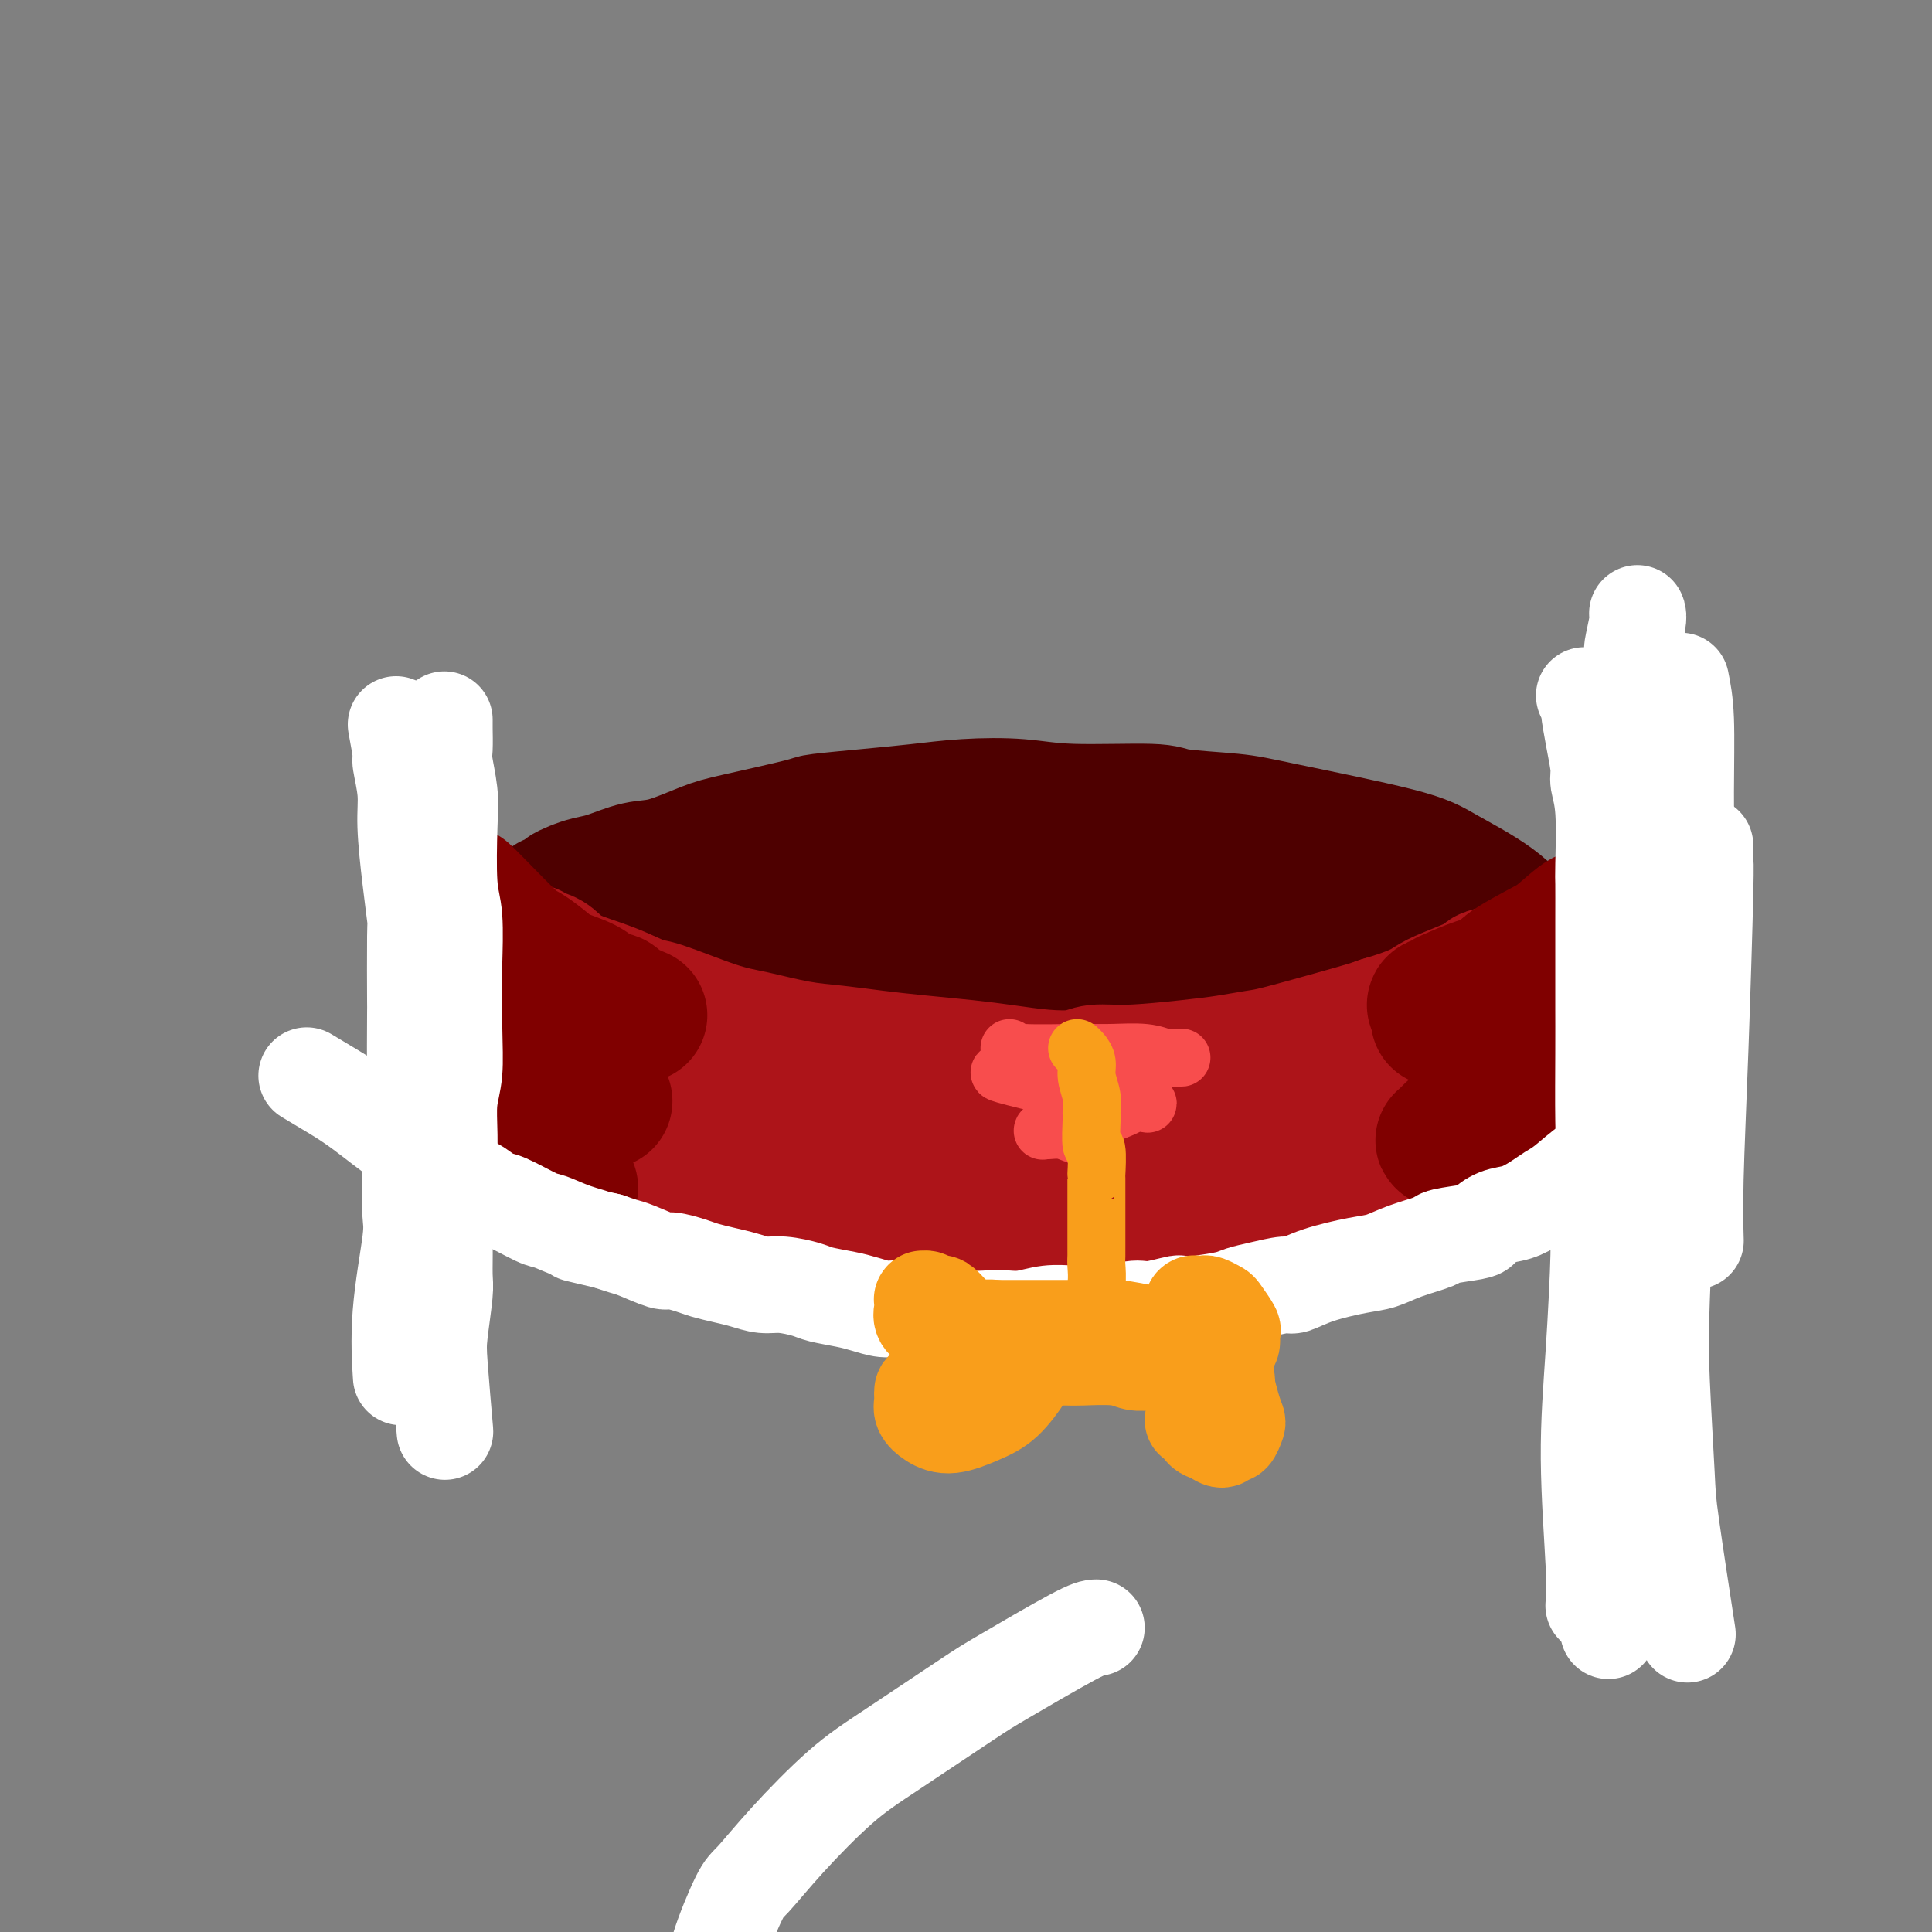
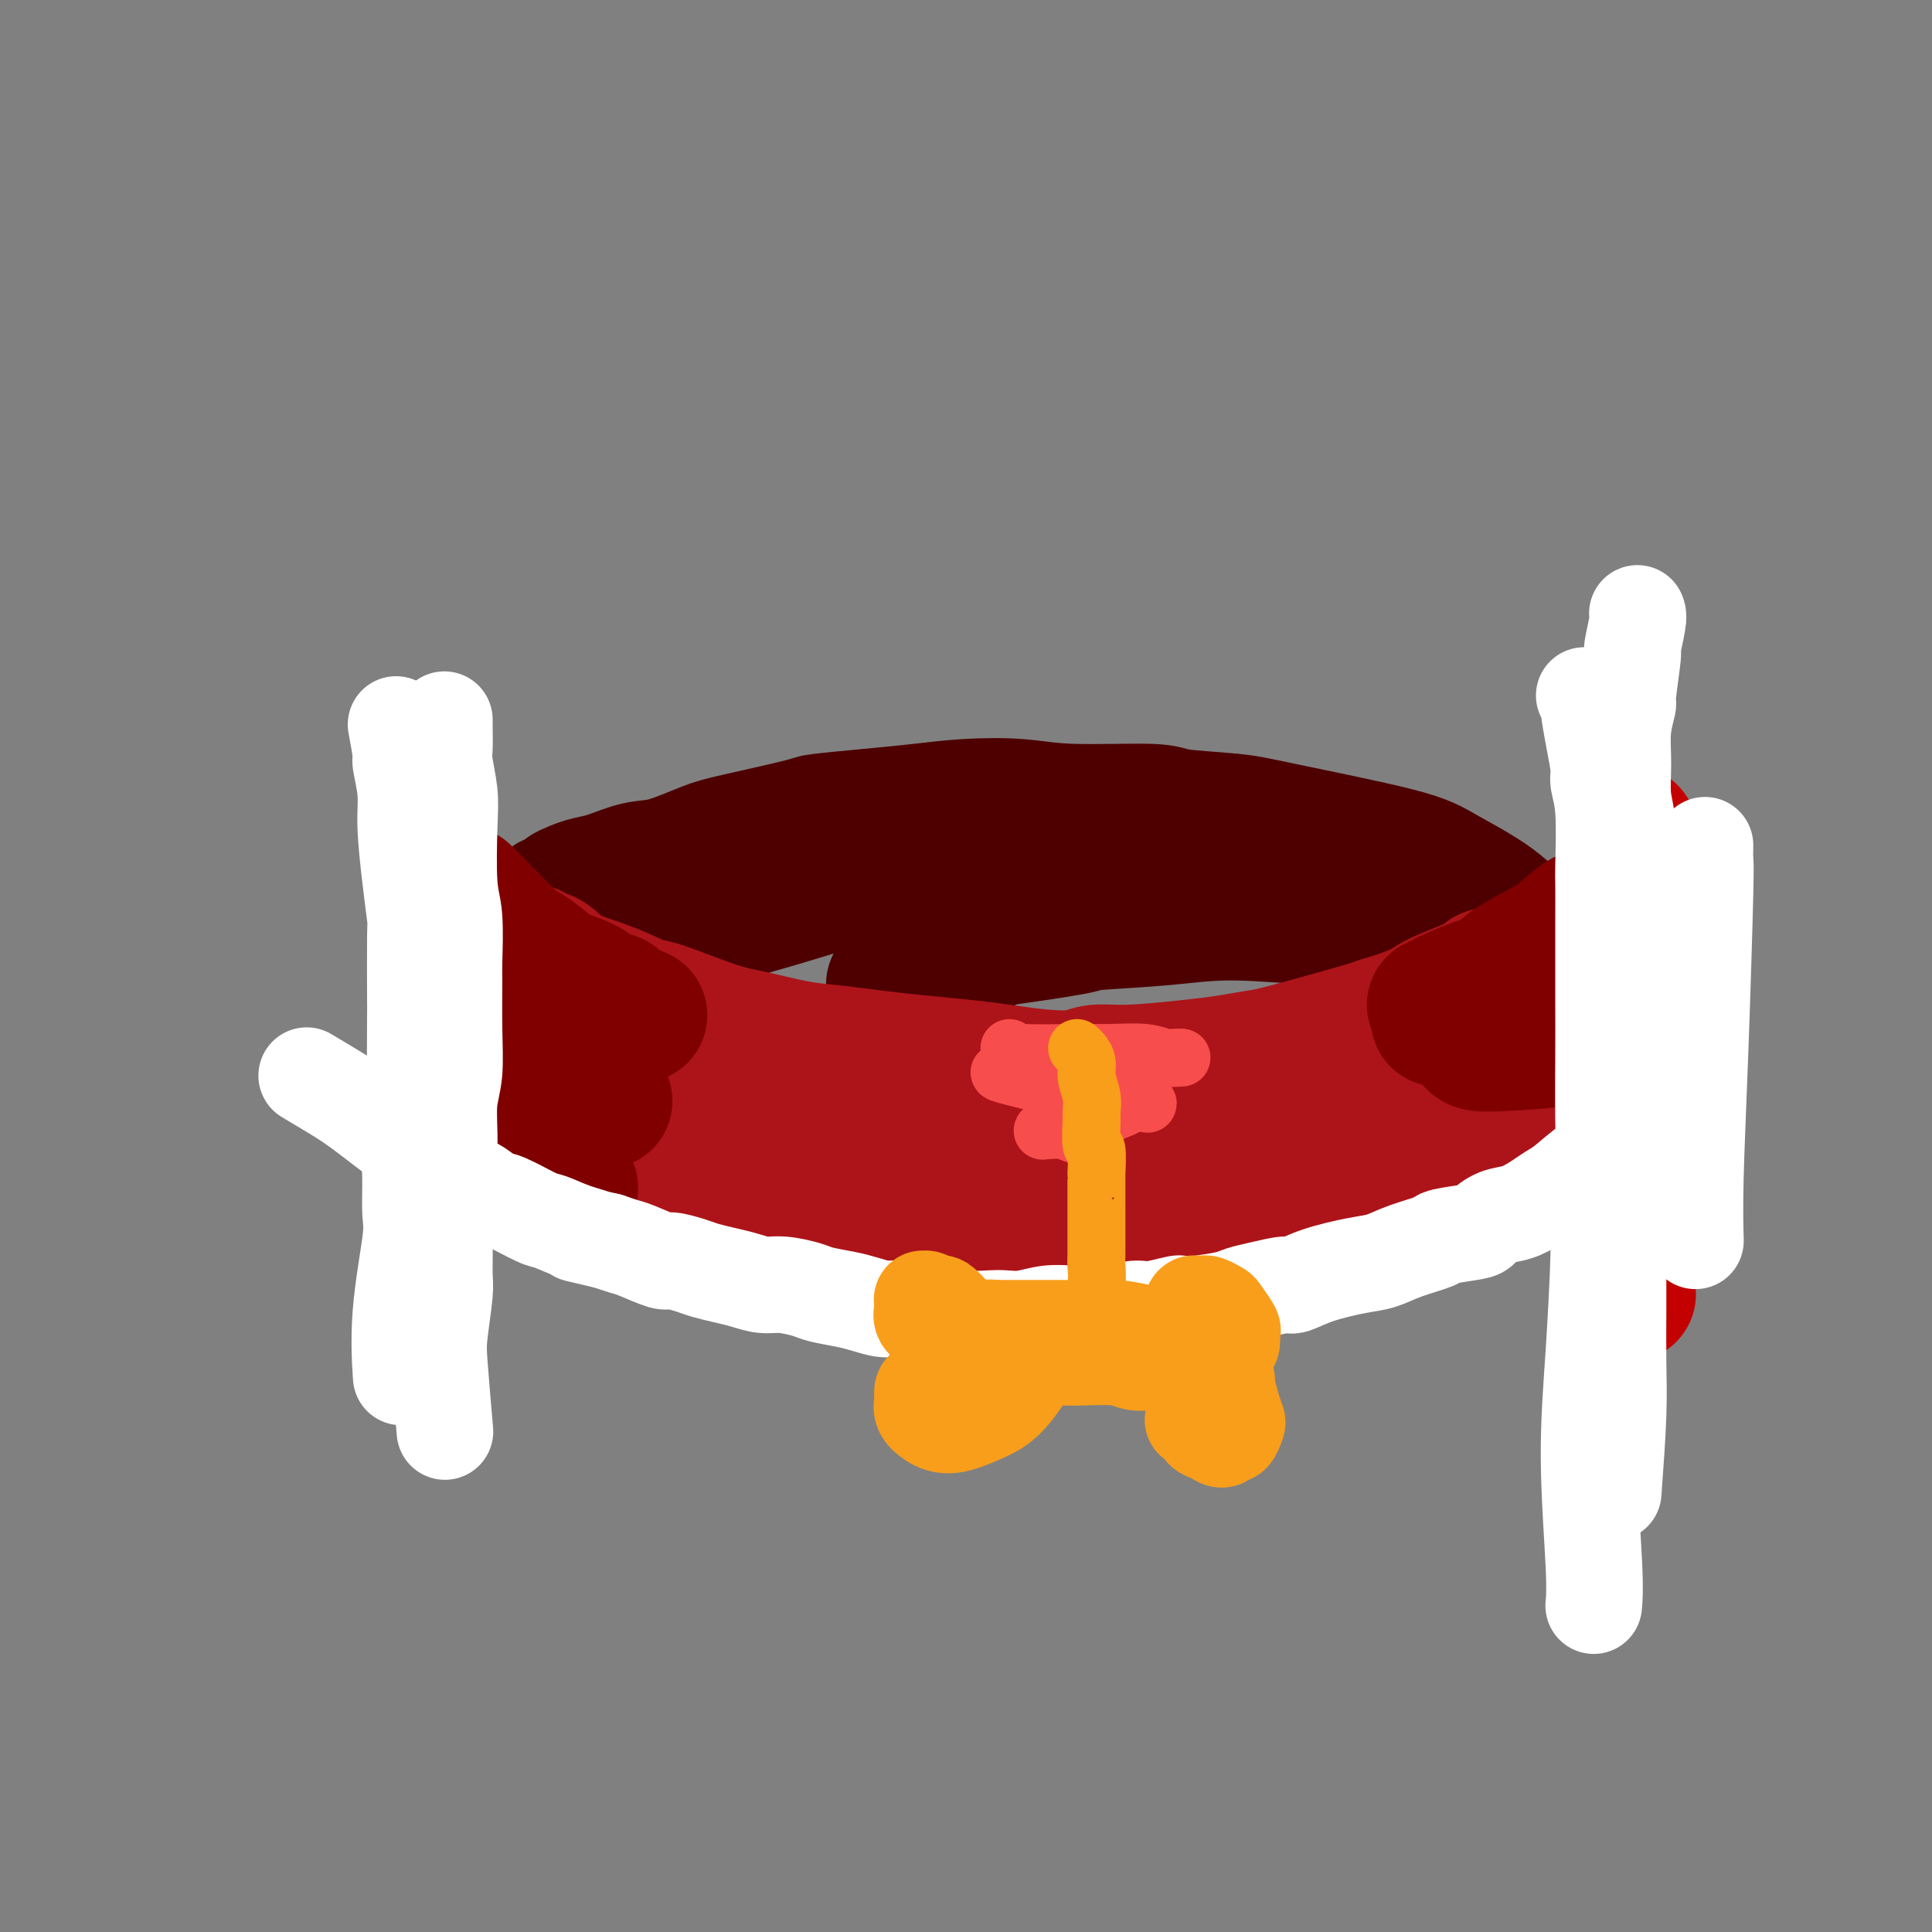
<svg xmlns="http://www.w3.org/2000/svg" viewBox="0 0 400 400" version="1.1">
  <rect x="0" y="0" width="400" height="400" fill="#808080" stroke="none" />
  <g fill="none" stroke="rgb(78,0,0)" stroke-width="28" stroke-linecap="round" stroke-linejoin="round">
    <path d="M131,199c2.420,-1.279 4.840,-2.559 8,-4c3.160,-1.441 7.062,-3.045 9,-4c1.938,-0.955 1.914,-1.263 4,-2c2.086,-0.737 6.283,-1.903 10,-3c3.717,-1.097 6.956,-2.125 10,-3c3.044,-0.875 5.895,-1.595 9,-2c3.105,-0.405 6.466,-0.493 10,-1c3.534,-0.507 7.243,-1.434 11,-2c3.757,-0.566 7.561,-0.773 11,-1c3.439,-0.227 6.511,-0.476 12,0c5.489,0.476 13.393,1.675 17,2c3.607,0.325 2.915,-0.225 5,0c2.085,0.225 6.945,1.224 11,2c4.055,0.776 7.305,1.329 11,2c3.695,0.671 7.834,1.461 11,2c3.166,0.539 5.359,0.827 9,2c3.641,1.173 8.729,3.230 11,4c2.271,0.770 1.724,0.251 3,1c1.276,0.749 4.374,2.765 7,4c2.626,1.235 4.780,1.690 6,2c1.220,0.310 1.507,0.475 2,1c0.493,0.525 1.191,1.411 2,2c0.809,0.589 1.730,0.883 2,1c0.270,0.117 -0.110,0.059 0,0c0.110,-0.059 0.710,-0.119 1,0c0.290,0.119 0.270,0.417 0,0c-0.270,-0.417 -0.792,-1.548 -2,-3c-1.208,-1.452 -3.104,-3.226 -5,-5" />
    <path d="M316,194c-2.133,-2.504 -3.967,-4.765 -7,-7c-3.033,-2.235 -7.265,-4.444 -10,-6c-2.735,-1.556 -3.974,-2.459 -10,-4c-6.026,-1.541 -16.839,-3.718 -23,-5c-6.161,-1.282 -7.668,-1.668 -11,-2c-3.332,-0.332 -8.488,-0.612 -11,-1c-2.512,-0.388 -2.381,-0.886 -6,-1c-3.619,-0.114 -10.990,0.154 -16,0c-5.010,-0.154 -7.659,-0.731 -11,-1c-3.341,-0.269 -7.374,-0.229 -11,0c-3.626,0.229 -6.844,0.646 -10,1c-3.156,0.354 -6.251,0.646 -10,1c-3.749,0.354 -8.150,0.771 -10,1c-1.850,0.229 -1.147,0.270 -4,1c-2.853,0.730 -9.263,2.150 -13,3c-3.737,0.850 -4.800,1.131 -7,2c-2.200,0.869 -5.537,2.327 -8,3c-2.463,0.673 -4.050,0.562 -6,1c-1.950,0.438 -4.261,1.426 -6,2c-1.739,0.574 -2.905,0.733 -4,1c-1.095,0.267 -2.119,0.642 -3,1c-0.881,0.358 -1.620,0.699 -2,1c-0.380,0.301 -0.402,0.564 -1,1c-0.598,0.436 -1.771,1.047 -2,1c-0.229,-0.047 0.488,-0.751 0,0c-0.488,0.751 -2.180,2.958 -3,5c-0.820,2.042 -0.766,3.918 -1,6c-0.234,2.082 -0.755,4.368 -1,7c-0.245,2.632 -0.213,5.609 0,8c0.213,2.391 0.606,4.195 1,6" />
-     <path d="M110,219c-0.222,5.206 -0.278,4.721 0,5c0.278,0.279 0.888,1.322 1,2c0.112,0.678 -0.275,0.992 0,1c0.275,0.008 1.211,-0.289 1,0c-0.211,0.289 -1.568,1.165 1,0c2.568,-1.165 9.063,-4.369 15,-7c5.937,-2.631 11.316,-4.687 14,-6c2.684,-1.313 2.672,-1.882 5,-3c2.328,-1.118 6.994,-2.784 11,-4c4.006,-1.216 7.352,-1.983 11,-3c3.648,-1.017 7.599,-2.284 12,-3c4.401,-0.716 9.251,-0.880 14,-1c4.749,-0.120 9.395,-0.196 14,0c4.605,0.196 9.168,0.665 14,1c4.832,0.335 9.934,0.538 14,1c4.066,0.462 7.098,1.184 11,2c3.902,0.816 8.676,1.726 11,2c2.324,0.274 2.198,-0.088 5,1c2.802,1.088 8.530,3.624 12,5c3.470,1.376 4.680,1.590 6,2c1.320,0.410 2.748,1.016 4,2c1.252,0.984 2.328,2.345 3,3c0.672,0.655 0.940,0.605 2,1c1.060,0.395 2.911,1.234 4,2c1.089,0.766 1.416,1.459 2,2c0.584,0.541 1.425,0.928 2,1c0.575,0.072 0.886,-0.173 1,0c0.114,0.173 0.033,0.764 0,1c-0.033,0.236 -0.016,0.118 0,0" />
    <path d="M300,226c5.703,2.958 1.962,0.853 1,0c-0.962,-0.853 0.856,-0.455 2,-1c1.144,-0.545 1.613,-2.033 3,-4c1.387,-1.967 3.692,-4.413 5,-6c1.308,-1.587 1.618,-2.314 2,-3c0.382,-0.686 0.835,-1.331 1,-2c0.165,-0.669 0.043,-1.361 0,-2c-0.043,-0.639 -0.007,-1.223 0,-2c0.007,-0.777 -0.016,-1.747 0,-2c0.016,-0.253 0.071,0.210 -2,-1c-2.071,-1.210 -6.268,-4.094 -10,-6c-3.732,-1.906 -7.000,-2.833 -11,-4c-4.000,-1.167 -8.734,-2.572 -11,-3c-2.266,-0.428 -2.066,0.122 -6,0c-3.934,-0.122 -12.001,-0.915 -18,-1c-5.999,-0.085 -9.928,0.538 -15,1c-5.072,0.462 -11.285,0.763 -14,1c-2.715,0.237 -1.932,0.412 -5,1c-3.068,0.588 -9.987,1.591 -13,2c-3.013,0.409 -2.119,0.226 -6,2c-3.881,1.774 -12.537,5.507 -16,7c-3.463,1.493 -1.731,0.747 0,0" />
  </g>
  <g fill="none" stroke="rgb(173,20,25)" stroke-width="28" stroke-linecap="round" stroke-linejoin="round">
    <path d="M110,197c0.690,0.383 1.379,0.765 2,1c0.621,0.235 1.173,0.322 2,1c0.827,0.678 1.927,1.946 4,3c2.073,1.054 5.117,1.892 8,3c2.883,1.108 5.605,2.486 7,3c1.395,0.514 1.462,0.165 4,1c2.538,0.835 7.547,2.854 11,4c3.453,1.146 5.350,1.420 8,2c2.650,0.580 6.054,1.465 9,2c2.946,0.535 5.432,0.721 8,1c2.568,0.279 5.216,0.653 8,1c2.784,0.347 5.704,0.668 9,1c3.296,0.332 6.967,0.673 10,1c3.033,0.327 5.428,0.638 8,1c2.572,0.362 5.323,0.773 8,1c2.677,0.227 5.281,0.268 7,0c1.719,-0.268 2.554,-0.846 4,-1c1.446,-0.154 3.503,0.115 7,0c3.497,-0.115 8.432,-0.615 12,-1c3.568,-0.385 5.767,-0.656 8,-1c2.233,-0.344 4.499,-0.761 6,-1c1.501,-0.239 2.237,-0.301 5,-1c2.763,-0.699 7.551,-2.034 11,-3c3.449,-0.966 5.557,-1.562 7,-2c1.443,-0.438 2.222,-0.719 3,-1" />
    <path d="M286,212c7.086,-2.068 8.801,-3.236 10,-4c1.199,-0.764 1.881,-1.122 4,-2c2.119,-0.878 5.674,-2.277 7,-3c1.326,-0.723 0.424,-0.772 1,-1c0.576,-0.228 2.630,-0.635 4,-1c1.370,-0.365 2.054,-0.686 3,-1c0.946,-0.314 2.152,-0.620 3,-1c0.848,-0.380 1.336,-0.834 2,-1c0.664,-0.166 1.502,-0.045 2,0c0.498,0.045 0.655,0.014 1,0c0.345,-0.014 0.877,-0.010 1,0c0.123,0.010 -0.162,0.025 0,0c0.162,-0.025 0.771,-0.089 1,0c0.229,0.089 0.076,0.332 0,1c-0.076,0.668 -0.077,1.760 0,3c0.077,1.240 0.232,2.626 0,4c-0.232,1.374 -0.851,2.734 -1,4c-0.149,1.266 0.172,2.438 0,3c-0.172,0.562 -0.838,0.514 -1,1c-0.162,0.486 0.179,1.506 0,3c-0.179,1.494 -0.879,3.460 -1,4c-0.121,0.540 0.336,-0.348 0,0c-0.336,0.348 -1.466,1.930 -2,3c-0.534,1.070 -0.473,1.627 -1,2c-0.527,0.373 -1.642,0.562 -2,1c-0.358,0.438 0.041,1.125 -1,2c-1.041,0.875 -3.520,1.937 -6,3" />
    <path d="M310,232c-2.798,2.240 -3.793,2.339 -6,3c-2.207,0.661 -5.625,1.884 -8,3c-2.375,1.116 -3.706,2.127 -7,3c-3.294,0.873 -8.551,1.610 -11,2c-2.449,0.390 -2.089,0.433 -4,1c-1.911,0.567 -6.093,1.657 -8,2c-1.907,0.343 -1.537,-0.062 -4,0c-2.463,0.062 -7.757,0.590 -12,1c-4.243,0.410 -7.435,0.702 -9,1c-1.565,0.298 -1.503,0.602 -5,1c-3.497,0.398 -10.553,0.891 -15,1c-4.447,0.109 -6.286,-0.167 -9,0c-2.714,0.167 -6.303,0.777 -10,1c-3.697,0.223 -7.501,0.060 -9,0c-1.499,-0.060 -0.694,-0.018 -4,0c-3.306,0.018 -10.725,0.011 -14,0c-3.275,-0.011 -2.408,-0.028 -5,0c-2.592,0.028 -8.642,0.100 -12,0c-3.358,-0.100 -4.022,-0.372 -6,-1c-1.978,-0.628 -5.268,-1.613 -7,-2c-1.732,-0.387 -1.904,-0.178 -4,-1c-2.096,-0.822 -6.115,-2.676 -9,-4c-2.885,-1.324 -4.636,-2.117 -6,-3c-1.364,-0.883 -2.342,-1.856 -4,-3c-1.658,-1.144 -3.996,-2.461 -6,-4c-2.004,-1.539 -3.675,-3.302 -5,-5c-1.325,-1.698 -2.302,-3.331 -3,-4c-0.698,-0.669 -1.115,-0.375 -2,-1c-0.885,-0.625 -2.238,-2.168 -3,-3c-0.762,-0.832 -0.932,-0.952 -1,-1c-0.068,-0.048 -0.034,-0.024 0,0" />
    <path d="M102,219c-3.717,-3.257 -1.010,-0.900 0,0c1.010,0.900 0.324,0.343 0,0c-0.324,-0.343 -0.284,-0.473 1,0c1.284,0.473 3.813,1.550 5,2c1.187,0.450 1.033,0.273 5,2c3.967,1.727 12.054,5.360 17,7c4.946,1.640 6.751,1.289 11,2c4.249,0.711 10.941,2.485 14,3c3.059,0.515 2.483,-0.230 6,0c3.517,0.230 11.127,1.434 17,2c5.873,0.566 10.009,0.492 14,1c3.991,0.508 7.836,1.597 12,2c4.164,0.403 8.645,0.120 13,0c4.355,-0.120 8.582,-0.077 13,0c4.418,0.077 9.028,0.187 12,0c2.972,-0.187 4.308,-0.670 7,-1c2.692,-0.330 6.741,-0.508 10,-1c3.259,-0.492 5.727,-1.297 9,-2c3.273,-0.703 7.350,-1.302 10,-2c2.650,-0.698 3.873,-1.493 5,-2c1.127,-0.507 2.158,-0.724 3,-1c0.842,-0.276 1.497,-0.611 2,-1c0.503,-0.389 0.855,-0.833 1,-1c0.145,-0.167 0.082,-0.058 0,0c-0.082,0.058 -0.182,0.065 0,0c0.182,-0.065 0.647,-0.203 0,0c-0.647,0.203 -2.405,0.747 -3,1c-0.595,0.253 -0.027,0.215 -2,1c-1.973,0.785 -6.486,2.392 -11,4" />
    <path d="M273,235c-2.481,0.904 -0.684,0.164 -4,2c-3.316,1.836 -11.744,6.247 -17,9c-5.256,2.753 -7.339,3.848 -12,5c-4.661,1.152 -11.899,2.360 -16,3c-4.101,0.640 -5.066,0.711 -7,1c-1.934,0.289 -4.838,0.797 -6,1c-1.162,0.203 -0.581,0.102 0,0" />
  </g>
  <g fill="none" stroke="rgb(195,1,1)" stroke-width="28" stroke-linecap="round" stroke-linejoin="round">
    <path d="M337,173c0.188,-0.670 0.376,-1.341 1,1c0.624,2.341 1.685,7.693 2,11c0.315,3.307 -0.114,4.568 0,7c0.114,2.432 0.773,6.034 1,9c0.227,2.966 0.024,5.294 0,8c-0.024,2.706 0.131,5.788 0,9c-0.131,3.212 -0.548,6.553 -1,10c-0.452,3.447 -0.941,7.001 -1,9c-0.059,1.999 0.310,2.445 0,5c-0.310,2.555 -1.300,7.221 -2,12c-0.700,4.779 -1.112,9.671 -1,12c0.112,2.329 0.746,2.094 1,2c0.254,-0.094 0.127,-0.047 0,0" />
  </g>
  <g fill="none" stroke="rgb(128,0,0)" stroke-width="28" stroke-linecap="round" stroke-linejoin="round">
    <path d="M340,180c-0.634,0.935 -1.268,1.870 -2,3c-0.732,1.130 -1.562,2.453 -2,3c-0.438,0.547 -0.484,0.316 -1,1c-0.516,0.684 -1.503,2.282 -2,3c-0.497,0.718 -0.504,0.555 -1,1c-0.496,0.445 -1.480,1.499 -2,2c-0.520,0.501 -0.576,0.449 -1,1c-0.424,0.551 -1.216,1.706 -2,2c-0.784,0.294 -1.561,-0.271 -2,0c-0.439,0.271 -0.540,1.378 -1,2c-0.460,0.622 -1.279,0.759 -2,1c-0.721,0.241 -1.345,0.586 -2,1c-0.655,0.414 -1.343,0.895 -2,1c-0.657,0.105 -1.285,-0.168 -2,0c-0.715,0.168 -1.517,0.777 -2,1c-0.483,0.223 -0.648,0.061 -1,0c-0.352,-0.061 -0.893,-0.019 -1,0c-0.107,0.019 0.219,0.015 0,0c-0.219,-0.015 -0.982,-0.043 -1,0c-0.018,0.043 0.709,0.155 1,0c0.291,-0.155 0.145,-0.578 0,-1" />
    <path d="M312,201c-1.191,-0.017 3.333,-2.561 6,-4c2.667,-1.439 3.478,-1.773 5,-3c1.522,-1.227 3.757,-3.348 5,-4c1.243,-0.652 1.496,0.164 2,0c0.504,-0.164 1.261,-1.308 2,-2c0.739,-0.692 1.461,-0.931 2,-1c0.539,-0.069 0.894,0.034 1,0c0.106,-0.034 -0.035,-0.203 0,0c0.035,0.203 0.248,0.778 0,1c-0.248,0.222 -0.958,0.091 -5,3c-4.042,2.909 -11.416,8.856 -16,12c-4.584,3.144 -6.378,3.483 -8,4c-1.622,0.517 -3.073,1.210 -4,2c-0.927,0.790 -1.332,1.675 -2,2c-0.668,0.325 -1.601,0.090 -2,0c-0.399,-0.090 -0.263,-0.033 0,0c0.263,0.033 0.655,0.043 1,0c0.345,-0.043 0.643,-0.139 3,-1c2.357,-0.861 6.773,-2.488 11,-4c4.227,-1.512 8.267,-2.910 11,-4c2.733,-1.090 4.160,-1.871 6,-3c1.840,-1.129 4.092,-2.605 5,-3c0.908,-0.395 0.473,0.292 1,0c0.527,-0.292 2.017,-1.562 3,-2c0.983,-0.438 1.459,-0.045 1,0c-0.459,0.045 -1.854,-0.257 -4,0c-2.146,0.257 -5.042,1.073 -8,2c-2.958,0.927 -5.979,1.963 -9,3" />
    <path d="M319,199c-4.389,1.361 -5.360,2.263 -7,3c-1.640,0.737 -3.947,1.308 -6,2c-2.053,0.692 -3.852,1.503 -5,2c-1.148,0.497 -1.646,0.679 -2,1c-0.354,0.321 -0.563,0.781 -1,1c-0.437,0.219 -1.101,0.197 -1,0c0.101,-0.197 0.968,-0.569 3,-1c2.032,-0.431 5.228,-0.923 9,-2c3.772,-1.077 8.121,-2.740 11,-4c2.879,-1.260 4.289,-2.116 6,-3c1.711,-0.884 3.722,-1.796 5,-2c1.278,-0.204 1.822,0.301 3,0c1.178,-0.301 2.990,-1.406 4,-2c1.010,-0.594 1.218,-0.676 0,0c-1.218,0.676 -3.864,2.111 -7,4c-3.136,1.889 -6.763,4.233 -10,6c-3.237,1.767 -6.083,2.956 -8,4c-1.917,1.044 -2.906,1.944 -4,3c-1.094,1.056 -2.294,2.269 -3,3c-0.706,0.731 -0.919,0.978 -1,1c-0.081,0.022 -0.032,-0.183 0,0c0.032,0.183 0.046,0.754 1,1c0.954,0.246 2.846,0.167 6,0c3.154,-0.167 7.569,-0.423 11,-1c3.431,-0.577 5.878,-1.474 8,-2c2.122,-0.526 3.917,-0.680 5,-1c1.083,-0.320 1.452,-0.806 2,-1c0.548,-0.194 1.274,-0.097 2,0" />
-     <path d="M340,211c3.989,-0.198 -0.039,1.808 -4,4c-3.961,2.192 -7.857,4.570 -10,6c-2.143,1.430 -2.535,1.913 -5,3c-2.465,1.087 -7.004,2.778 -10,4c-2.996,1.222 -4.450,1.974 -6,3c-1.550,1.026 -3.195,2.327 -4,3c-0.805,0.673 -0.771,0.717 -1,1c-0.229,0.283 -0.720,0.806 -1,1c-0.280,0.194 -0.347,0.060 0,0c0.347,-0.060 1.109,-0.046 1,0c-0.109,0.046 -1.087,0.124 0,0c1.087,-0.124 4.241,-0.448 6,-1c1.759,-0.552 2.122,-1.330 4,-2c1.878,-0.670 5.269,-1.230 9,-2c3.731,-0.770 7.801,-1.749 10,-2c2.199,-0.251 2.525,0.227 3,0c0.475,-0.227 1.097,-1.160 1,-1c-0.097,0.160 -0.913,1.414 -3,3c-2.087,1.586 -5.447,3.504 -8,5c-2.553,1.496 -4.301,2.570 -5,3c-0.699,0.430 -0.350,0.215 0,0" />
    <path d="M96,185c0.538,0.515 1.075,1.030 3,3c1.925,1.970 5.236,5.395 7,7c1.764,1.605 1.980,1.389 3,2c1.020,0.611 2.845,2.048 4,3c1.155,0.952 1.640,1.420 3,2c1.360,0.580 3.595,1.273 5,2c1.405,0.727 1.981,1.487 3,2c1.019,0.513 2.482,0.779 3,1c0.518,0.221 0.091,0.396 1,1c0.909,0.604 3.156,1.637 4,2c0.844,0.363 0.287,0.055 0,0c-0.287,-0.055 -0.302,0.143 -1,0c-0.698,-0.143 -2.079,-0.627 -5,-1c-2.921,-0.373 -7.380,-0.636 -10,-1c-2.620,-0.364 -3.399,-0.829 -5,-1c-1.601,-0.171 -4.023,-0.046 -6,0c-1.977,0.046 -3.511,0.015 -5,0c-1.489,-0.015 -2.935,-0.014 -4,0c-1.065,0.014 -1.748,0.042 -2,0c-0.252,-0.042 -0.072,-0.155 0,0c0.072,0.155 0.036,0.577 0,1" />
    <path d="M94,208c-5.763,-0.057 -1.172,0.800 1,2c2.172,1.200 1.923,2.742 4,5c2.077,2.258 6.479,5.232 10,7c3.521,1.768 6.161,2.330 8,3c1.839,0.670 2.878,1.448 4,2c1.122,0.552 2.326,0.877 3,1c0.674,0.123 0.817,0.043 1,0c0.183,-0.043 0.408,-0.050 0,0c-0.408,0.050 -1.447,0.157 -3,0c-1.553,-0.157 -3.620,-0.578 -6,-1c-2.380,-0.422 -5.072,-0.845 -7,-1c-1.928,-0.155 -3.091,-0.043 -4,0c-0.909,0.043 -1.563,0.018 -2,0c-0.437,-0.018 -0.658,-0.030 -1,0c-0.342,0.030 -0.804,0.100 -1,0c-0.196,-0.100 -0.124,-0.372 0,0c0.124,0.372 0.301,1.388 1,3c0.699,1.612 1.919,3.818 5,7c3.081,3.182 8.023,7.338 10,9c1.977,1.662 0.988,0.831 0,0" />
  </g>
  <g fill="none" stroke="rgb(248,77,77)" stroke-width="12" stroke-linecap="round" stroke-linejoin="round">
    <path d="M209,217c0.186,0.425 0.371,0.850 3,1c2.629,0.150 7.700,0.026 11,0c3.300,-0.026 4.829,0.045 7,0c2.171,-0.045 4.984,-0.208 7,0c2.016,0.208 3.236,0.786 4,1c0.764,0.214 1.070,0.065 2,0c0.930,-0.065 2.482,-0.047 1,0c-1.482,0.047 -5.997,0.121 -8,0c-2.003,-0.121 -1.492,-0.439 -5,0c-3.508,0.439 -11.035,1.634 -14,2c-2.965,0.366 -1.369,-0.097 -2,0c-0.631,0.097 -3.489,0.755 -5,1c-1.511,0.245 -1.676,0.079 -2,0c-0.324,-0.079 -0.809,-0.070 -1,0c-0.191,0.070 -0.090,0.201 3,1c3.090,0.799 9.168,2.266 13,3c3.832,0.734 5.416,0.736 7,1c1.584,0.264 3.167,0.790 4,1c0.833,0.210 0.917,0.105 1,0" />
    <path d="M235,228c4.577,0.953 2.021,0.336 1,0c-1.021,-0.336 -0.507,-0.392 -1,0c-0.493,0.392 -1.992,1.233 -4,2c-2.008,0.767 -4.524,1.459 -7,2c-2.476,0.541 -4.911,0.930 -6,1c-1.089,0.070 -0.833,-0.178 -1,0c-0.167,0.178 -0.757,0.784 -1,1c-0.243,0.216 -0.140,0.044 0,0c0.140,-0.044 0.315,0.040 1,0c0.685,-0.040 1.879,-0.203 3,0c1.121,0.203 2.171,0.773 3,1c0.829,0.227 1.439,0.112 2,0c0.561,-0.112 1.074,-0.223 1,0c-0.074,0.223 -0.735,0.778 -1,1c-0.265,0.222 -0.132,0.111 0,0" />
  </g>
  <g fill="none" stroke="rgb(255,255,255)" stroke-width="20" stroke-linecap="round" stroke-linejoin="round">
    <path d="M339,127c0.122,0.277 0.244,0.554 0,2c-0.244,1.446 -0.854,4.061 -1,5c-0.146,0.939 0.171,0.202 0,2c-0.171,1.798 -0.832,6.133 -1,8c-0.168,1.867 0.155,1.268 0,2c-0.155,0.732 -0.788,2.795 -1,5c-0.212,2.205 -0.004,4.553 0,7c0.004,2.447 -0.195,4.995 0,7c0.195,2.005 0.785,3.467 1,7c0.215,3.533 0.053,9.137 0,12c-0.053,2.863 0.001,2.987 0,5c-0.001,2.013 -0.057,5.917 0,9c0.057,3.083 0.225,5.345 0,8c-0.225,2.655 -0.845,5.704 -1,9c-0.155,3.296 0.155,6.838 0,10c-0.155,3.162 -0.773,5.943 -1,9c-0.227,3.057 -0.061,6.390 0,9c0.061,2.610 0.017,4.496 0,9c-0.017,4.504 -0.007,11.624 0,15c0.007,3.376 0.012,3.008 0,5c-0.012,1.992 -0.042,6.344 0,10c0.042,3.656 0.155,6.616 0,11c-0.155,4.384 -0.577,10.192 -1,16" />
-     <path d="M334,309c-1.000,31.988 -1.000,20.958 -1,19c0.000,-1.958 0.000,5.155 0,8c0.000,2.845 0.000,1.423 0,0" />
-     <path d="M348,141c0.427,2.115 0.854,4.230 1,8c0.146,3.770 0.011,9.196 0,15c-0.011,5.804 0.103,11.987 0,18c-0.103,6.013 -0.423,11.857 -1,18c-0.577,6.143 -1.409,12.584 -2,19c-0.591,6.416 -0.939,12.807 -1,16c-0.061,3.193 0.167,3.188 0,9c-0.167,5.812 -0.727,17.442 -1,25c-0.273,7.558 -0.258,11.045 0,17c0.258,5.955 0.760,14.380 1,19c0.240,4.620 0.218,5.436 1,11c0.782,5.564 2.366,15.875 3,20c0.634,4.125 0.317,2.062 0,0" />
    <path d="M353,175c-0.022,1.253 -0.044,2.505 0,3c0.044,0.495 0.156,0.232 0,7c-0.156,6.768 -0.578,20.567 -1,32c-0.422,11.433 -0.844,20.501 -1,27c-0.156,6.499 -0.044,10.428 0,12c0.044,1.572 0.022,0.786 0,0" />
    <path d="M328,144c0.444,0.870 0.889,1.740 1,2c0.111,0.260 -0.110,-0.090 0,1c0.110,1.090 0.551,3.619 1,6c0.449,2.381 0.905,4.612 1,6c0.095,1.388 -0.171,1.932 0,3c0.171,1.068 0.778,2.659 1,6c0.222,3.341 0.060,8.431 0,11c-0.060,2.569 -0.016,2.615 0,4c0.016,1.385 0.004,4.108 0,8c-0.004,3.892 -0.000,8.952 0,12c0.000,3.048 -0.004,4.082 0,6c0.004,1.918 0.016,4.720 0,9c-0.016,4.280 -0.059,10.039 0,14c0.059,3.961 0.221,6.125 0,10c-0.221,3.875 -0.826,9.462 -1,12c-0.174,2.538 0.083,2.026 0,6c-0.083,3.974 -0.506,12.435 -1,20c-0.494,7.565 -1.060,14.234 -1,22c0.060,7.766 0.747,16.629 1,22c0.253,5.371 0.072,7.249 0,8c-0.072,0.751 -0.036,0.376 0,0" />
-     <path d="M227,337c-0.667,0.022 -1.334,0.044 -5,2c-3.666,1.956 -10.330,5.847 -14,8c-3.670,2.153 -4.345,2.570 -8,5c-3.655,2.430 -10.289,6.874 -15,10c-4.711,3.126 -7.497,4.933 -11,8c-3.503,3.067 -7.722,7.392 -11,11c-3.278,3.608 -5.614,6.497 -7,8c-1.386,1.503 -1.821,1.618 -3,4c-1.179,2.382 -3.101,7.031 -4,10c-0.899,2.969 -0.776,4.258 -1,6c-0.224,1.742 -0.794,3.935 -1,6c-0.206,2.065 -0.048,4.000 0,6c0.048,2.000 -0.015,4.063 0,5c0.015,0.937 0.107,0.746 0,2c-0.107,1.254 -0.413,3.953 0,6c0.413,2.047 1.547,3.442 2,4c0.453,0.558 0.227,0.279 0,0" />
    <path d="M346,232c-0.480,-0.027 -0.960,-0.053 -1,0c-0.040,0.053 0.361,0.186 -1,1c-1.361,0.814 -4.482,2.308 -6,3c-1.518,0.692 -1.431,0.580 -2,1c-0.569,0.420 -1.793,1.372 -3,2c-1.207,0.628 -2.398,0.932 -4,2c-1.602,1.068 -3.615,2.901 -5,4c-1.385,1.099 -2.144,1.464 -3,2c-0.856,0.536 -1.811,1.243 -3,2c-1.189,0.757 -2.614,1.565 -4,2c-1.386,0.435 -2.734,0.497 -4,1c-1.266,0.503 -2.449,1.447 -3,2c-0.551,0.553 -0.471,0.715 -2,1c-1.529,0.285 -4.667,0.691 -6,1c-1.333,0.309 -0.862,0.519 -2,1c-1.138,0.481 -3.884,1.233 -6,2c-2.116,0.767 -3.600,1.550 -5,2c-1.400,0.450 -2.716,0.569 -5,1c-2.284,0.431 -5.536,1.176 -8,2c-2.464,0.824 -4.141,1.726 -5,2c-0.859,0.274 -0.899,-0.081 -2,0c-1.101,0.081 -3.264,0.599 -5,1c-1.736,0.401 -3.044,0.685 -4,1c-0.956,0.315 -1.559,0.661 -3,1c-1.441,0.339 -3.721,0.669 -6,1" />
    <path d="M248,270c-9.777,2.410 -4.719,0.435 -4,0c0.719,-0.435 -2.901,0.668 -5,1c-2.099,0.332 -2.679,-0.108 -4,0c-1.321,0.108 -3.385,0.765 -5,1c-1.615,0.235 -2.782,0.049 -4,0c-1.218,-0.049 -2.487,0.039 -4,0c-1.513,-0.039 -3.268,-0.206 -5,0c-1.732,0.206 -3.440,0.783 -5,1c-1.560,0.217 -2.974,0.072 -4,0c-1.026,-0.072 -1.666,-0.071 -3,0c-1.334,0.071 -3.361,0.211 -5,0c-1.639,-0.211 -2.888,-0.774 -4,-1c-1.112,-0.226 -2.086,-0.116 -3,0c-0.914,0.116 -1.768,0.238 -3,0c-1.232,-0.238 -2.841,-0.837 -4,-1c-1.159,-0.163 -1.869,0.111 -3,0c-1.131,-0.111 -2.683,-0.608 -4,-1c-1.317,-0.392 -2.400,-0.679 -4,-1c-1.600,-0.321 -3.719,-0.678 -5,-1c-1.281,-0.322 -1.724,-0.611 -3,-1c-1.276,-0.389 -3.385,-0.878 -5,-1c-1.615,-0.122 -2.738,0.122 -4,0c-1.262,-0.122 -2.664,-0.611 -4,-1c-1.336,-0.389 -2.606,-0.677 -4,-1c-1.394,-0.323 -2.912,-0.682 -4,-1c-1.088,-0.318 -1.747,-0.596 -3,-1c-1.253,-0.404 -3.101,-0.934 -4,-1c-0.899,-0.066 -0.849,0.333 -2,0c-1.151,-0.333 -3.502,-1.397 -5,-2c-1.498,-0.603 -2.142,-0.744 -3,-1c-0.858,-0.256 -1.929,-0.628 -3,-1" />
    <path d="M126,257c-10.699,-2.518 -5.448,-1.312 -4,-1c1.448,0.312 -0.909,-0.268 -3,-1c-2.091,-0.732 -3.916,-1.615 -5,-2c-1.084,-0.385 -1.429,-0.273 -3,-1c-1.571,-0.727 -4.370,-2.295 -6,-3c-1.630,-0.705 -2.091,-0.549 -3,-1c-0.909,-0.451 -2.266,-1.510 -3,-2c-0.734,-0.490 -0.845,-0.410 -2,-1c-1.155,-0.590 -3.353,-1.851 -5,-3c-1.647,-1.149 -2.743,-2.186 -4,-3c-1.257,-0.814 -2.674,-1.406 -5,-3c-2.326,-1.594 -5.562,-4.190 -8,-6c-2.438,-1.810 -4.080,-2.833 -6,-4c-1.920,-1.167 -4.120,-2.476 -5,-3c-0.880,-0.524 -0.440,-0.262 0,0" />
    <path d="M82,150c0.455,2.454 0.909,4.908 1,6c0.091,1.092 -0.182,0.823 0,2c0.182,1.177 0.819,3.802 1,6c0.181,2.198 -0.095,3.969 0,7c0.095,3.031 0.561,7.321 1,11c0.439,3.679 0.849,6.747 1,8c0.151,1.253 0.041,0.690 0,4c-0.041,3.310 -0.015,10.492 0,13c0.015,2.508 0.018,0.341 0,3c-0.018,2.659 -0.058,10.144 0,13c0.058,2.856 0.214,1.084 0,3c-0.214,1.916 -0.797,7.521 -1,11c-0.203,3.479 -0.026,4.832 0,7c0.026,2.168 -0.098,5.150 0,7c0.098,1.850 0.418,2.568 0,6c-0.418,3.432 -1.574,9.578 -2,15c-0.426,5.422 -0.122,10.121 0,12c0.122,1.879 0.061,0.940 0,0" />
    <path d="M92,149c0.002,0.417 0.004,0.834 0,1c-0.004,0.166 -0.015,0.081 0,1c0.015,0.919 0.056,2.843 0,4c-0.056,1.157 -0.207,1.546 0,3c0.207,1.454 0.773,3.973 1,6c0.227,2.027 0.113,3.562 0,7c-0.113,3.438 -0.227,8.779 0,12c0.227,3.221 0.794,4.321 1,7c0.206,2.679 0.051,6.938 0,9c-0.051,2.062 0.000,1.927 0,4c-0.000,2.073 -0.053,6.353 0,10c0.053,3.647 0.211,6.662 0,9c-0.211,2.338 -0.792,3.998 -1,6c-0.208,2.002 -0.041,4.346 0,7c0.041,2.654 -0.042,5.618 0,7c0.042,1.382 0.208,1.184 0,3c-0.208,1.816 -0.791,5.648 -1,8c-0.209,2.352 -0.043,3.226 0,5c0.043,1.774 -0.037,4.450 0,6c0.037,1.550 0.192,1.976 0,4c-0.192,2.024 -0.732,5.646 -1,8c-0.268,2.354 -0.264,3.442 0,7c0.264,3.558 0.790,9.588 1,12c0.210,2.412 0.105,1.206 0,0" />
  </g>
  <g fill="none" stroke="rgb(249,158,27)" stroke-width="20" stroke-linecap="round" stroke-linejoin="round">
    <path d="M206,281c1.688,-0.001 3.375,-0.001 5,0c1.625,0.001 3.186,0.004 5,0c1.814,-0.004 3.879,-0.015 5,0c1.121,0.015 1.297,0.057 3,0c1.703,-0.057 4.932,-0.211 7,0c2.068,0.211 2.974,0.789 4,1c1.026,0.211 2.173,0.057 3,0c0.827,-0.057 1.334,-0.015 2,0c0.666,0.015 1.490,0.004 2,0c0.510,-0.004 0.707,-0.002 1,0c0.293,0.002 0.683,0.002 1,0c0.317,-0.002 0.562,-0.007 1,0c0.438,0.007 1.071,0.027 1,0c-0.071,-0.027 -0.844,-0.101 -1,0c-0.156,0.101 0.306,0.378 -1,0c-1.306,-0.378 -4.381,-1.411 -7,-2c-2.619,-0.589 -4.782,-0.736 -6,-1c-1.218,-0.264 -1.491,-0.647 -3,-1c-1.509,-0.353 -4.255,-0.677 -7,-1" />
    <path d="M221,277c-4.509,-0.714 -3.782,0.001 -4,0c-0.218,-0.001 -1.380,-0.718 -3,-1c-1.620,-0.282 -3.699,-0.128 -5,0c-1.301,0.128 -1.823,0.230 -2,0c-0.177,-0.230 -0.009,-0.793 -1,-1c-0.991,-0.207 -3.140,-0.059 -4,0c-0.860,0.059 -0.430,0.030 0,0" />
    <path d="M200,275c-1.065,-1.044 -2.131,-2.087 -3,-3c-0.869,-0.913 -1.543,-1.695 -2,-2c-0.457,-0.305 -0.697,-0.134 -1,0c-0.303,0.134 -0.670,0.232 -1,0c-0.330,-0.232 -0.624,-0.795 -1,-1c-0.376,-0.205 -0.833,-0.052 -1,0c-0.167,0.052 -0.044,0.002 0,0c0.044,-0.002 0.010,0.044 0,0c-0.010,-0.044 0.003,-0.179 0,0c-0.003,0.179 -0.023,0.671 0,1c0.023,0.329 0.090,0.494 0,1c-0.090,0.506 -0.338,1.354 0,2c0.338,0.646 1.260,1.090 2,2c0.740,0.910 1.297,2.286 2,3c0.703,0.714 1.551,0.766 2,1c0.449,0.234 0.499,0.651 1,1c0.501,0.349 1.455,0.629 2,1c0.545,0.371 0.682,0.831 1,1c0.318,0.169 0.816,0.045 1,0c0.184,-0.045 0.052,-0.013 0,0c-0.052,0.013 -0.026,0.006 0,0" />
    <path d="M202,282c1.842,1.346 0.946,0.210 0,0c-0.946,-0.210 -1.942,0.506 -3,1c-1.058,0.494 -2.178,0.765 -3,1c-0.822,0.235 -1.346,0.433 -2,1c-0.654,0.567 -1.438,1.503 -2,2c-0.562,0.497 -0.901,0.555 -1,1c-0.099,0.445 0.041,1.276 0,2c-0.041,0.724 -0.262,1.340 0,2c0.262,0.660 1.009,1.365 2,2c0.991,0.635 2.227,1.200 4,1c1.773,-0.200 4.083,-1.164 6,-2c1.917,-0.836 3.442,-1.544 5,-3c1.558,-1.456 3.150,-3.661 4,-5c0.850,-1.339 0.957,-1.811 1,-2c0.043,-0.189 0.021,-0.094 0,0" />
    <path d="M249,280c0.111,-0.129 0.222,-0.258 0,-1c-0.222,-0.742 -0.778,-2.097 -1,-3c-0.222,-0.903 -0.109,-1.352 0,-2c0.109,-0.648 0.215,-1.494 0,-2c-0.215,-0.506 -0.749,-0.672 -1,-1c-0.251,-0.328 -0.218,-0.816 0,-1c0.218,-0.184 0.620,-0.062 1,0c0.380,0.062 0.736,0.066 1,0c0.264,-0.066 0.435,-0.202 1,0c0.565,0.202 1.525,0.740 2,1c0.475,0.260 0.464,0.240 1,1c0.536,0.760 1.618,2.299 2,3c0.382,0.701 0.065,0.565 0,1c-0.065,0.435 0.123,1.440 0,2c-0.123,0.560 -0.557,0.676 -1,1c-0.443,0.324 -0.894,0.857 -1,1c-0.106,0.143 0.132,-0.102 0,0c-0.132,0.102 -0.633,0.553 -1,1c-0.367,0.447 -0.599,0.890 -1,1c-0.401,0.110 -0.972,-0.111 -1,0c-0.028,0.111 0.486,0.556 1,1" />
    <path d="M251,283c-0.230,1.345 1.196,0.707 2,1c0.804,0.293 0.987,1.516 1,2c0.013,0.484 -0.143,0.229 0,1c0.143,0.771 0.585,2.570 1,4c0.415,1.430 0.803,2.493 1,3c0.197,0.507 0.205,0.458 0,1c-0.205,0.542 -0.622,1.674 -1,2c-0.378,0.326 -0.717,-0.155 -1,0c-0.283,0.155 -0.510,0.945 -1,1c-0.490,0.055 -1.242,-0.626 -2,-1c-0.758,-0.374 -1.523,-0.440 -2,-1c-0.477,-0.560 -0.667,-1.612 -1,-2c-0.333,-0.388 -0.809,-0.111 -1,0c-0.191,0.111 -0.095,0.055 0,0" />
    <path d="M205,275c2.253,-0.001 4.505,-0.001 6,0c1.495,0.001 2.232,0.004 4,0c1.768,-0.004 4.569,-0.015 6,0c1.431,0.015 1.494,0.057 3,0c1.506,-0.057 4.455,-0.211 7,0c2.545,0.211 4.685,0.788 6,1c1.315,0.212 1.804,0.061 2,0c0.196,-0.061 0.098,-0.030 0,0" />
  </g>
  <g fill="none" stroke="rgb(249,158,27)" stroke-width="12" stroke-linecap="round" stroke-linejoin="round">
    <path d="M223,217c0.301,0.261 0.602,0.522 1,1c0.398,0.478 0.891,1.174 1,2c0.109,0.826 -0.168,1.782 0,3c0.168,1.218 0.781,2.700 1,4c0.219,1.300 0.045,2.420 0,3c-0.045,0.580 0.041,0.619 0,2c-0.041,1.381 -0.207,4.103 0,5c0.207,0.897 0.788,-0.030 1,1c0.212,1.030 0.057,4.018 0,5c-0.057,0.982 -0.015,-0.043 0,1c0.015,1.043 0.004,4.152 0,6c-0.004,1.848 -0.001,2.433 0,3c0.001,0.567 0.001,1.116 0,2c-0.001,0.884 -0.004,2.104 0,3c0.004,0.896 0.015,1.466 0,2c-0.015,0.534 -0.056,1.030 0,2c0.056,0.970 0.207,2.415 0,4c-0.207,1.585 -0.774,3.310 -1,4c-0.226,0.690 -0.113,0.345 0,0" />
  </g>
</svg>